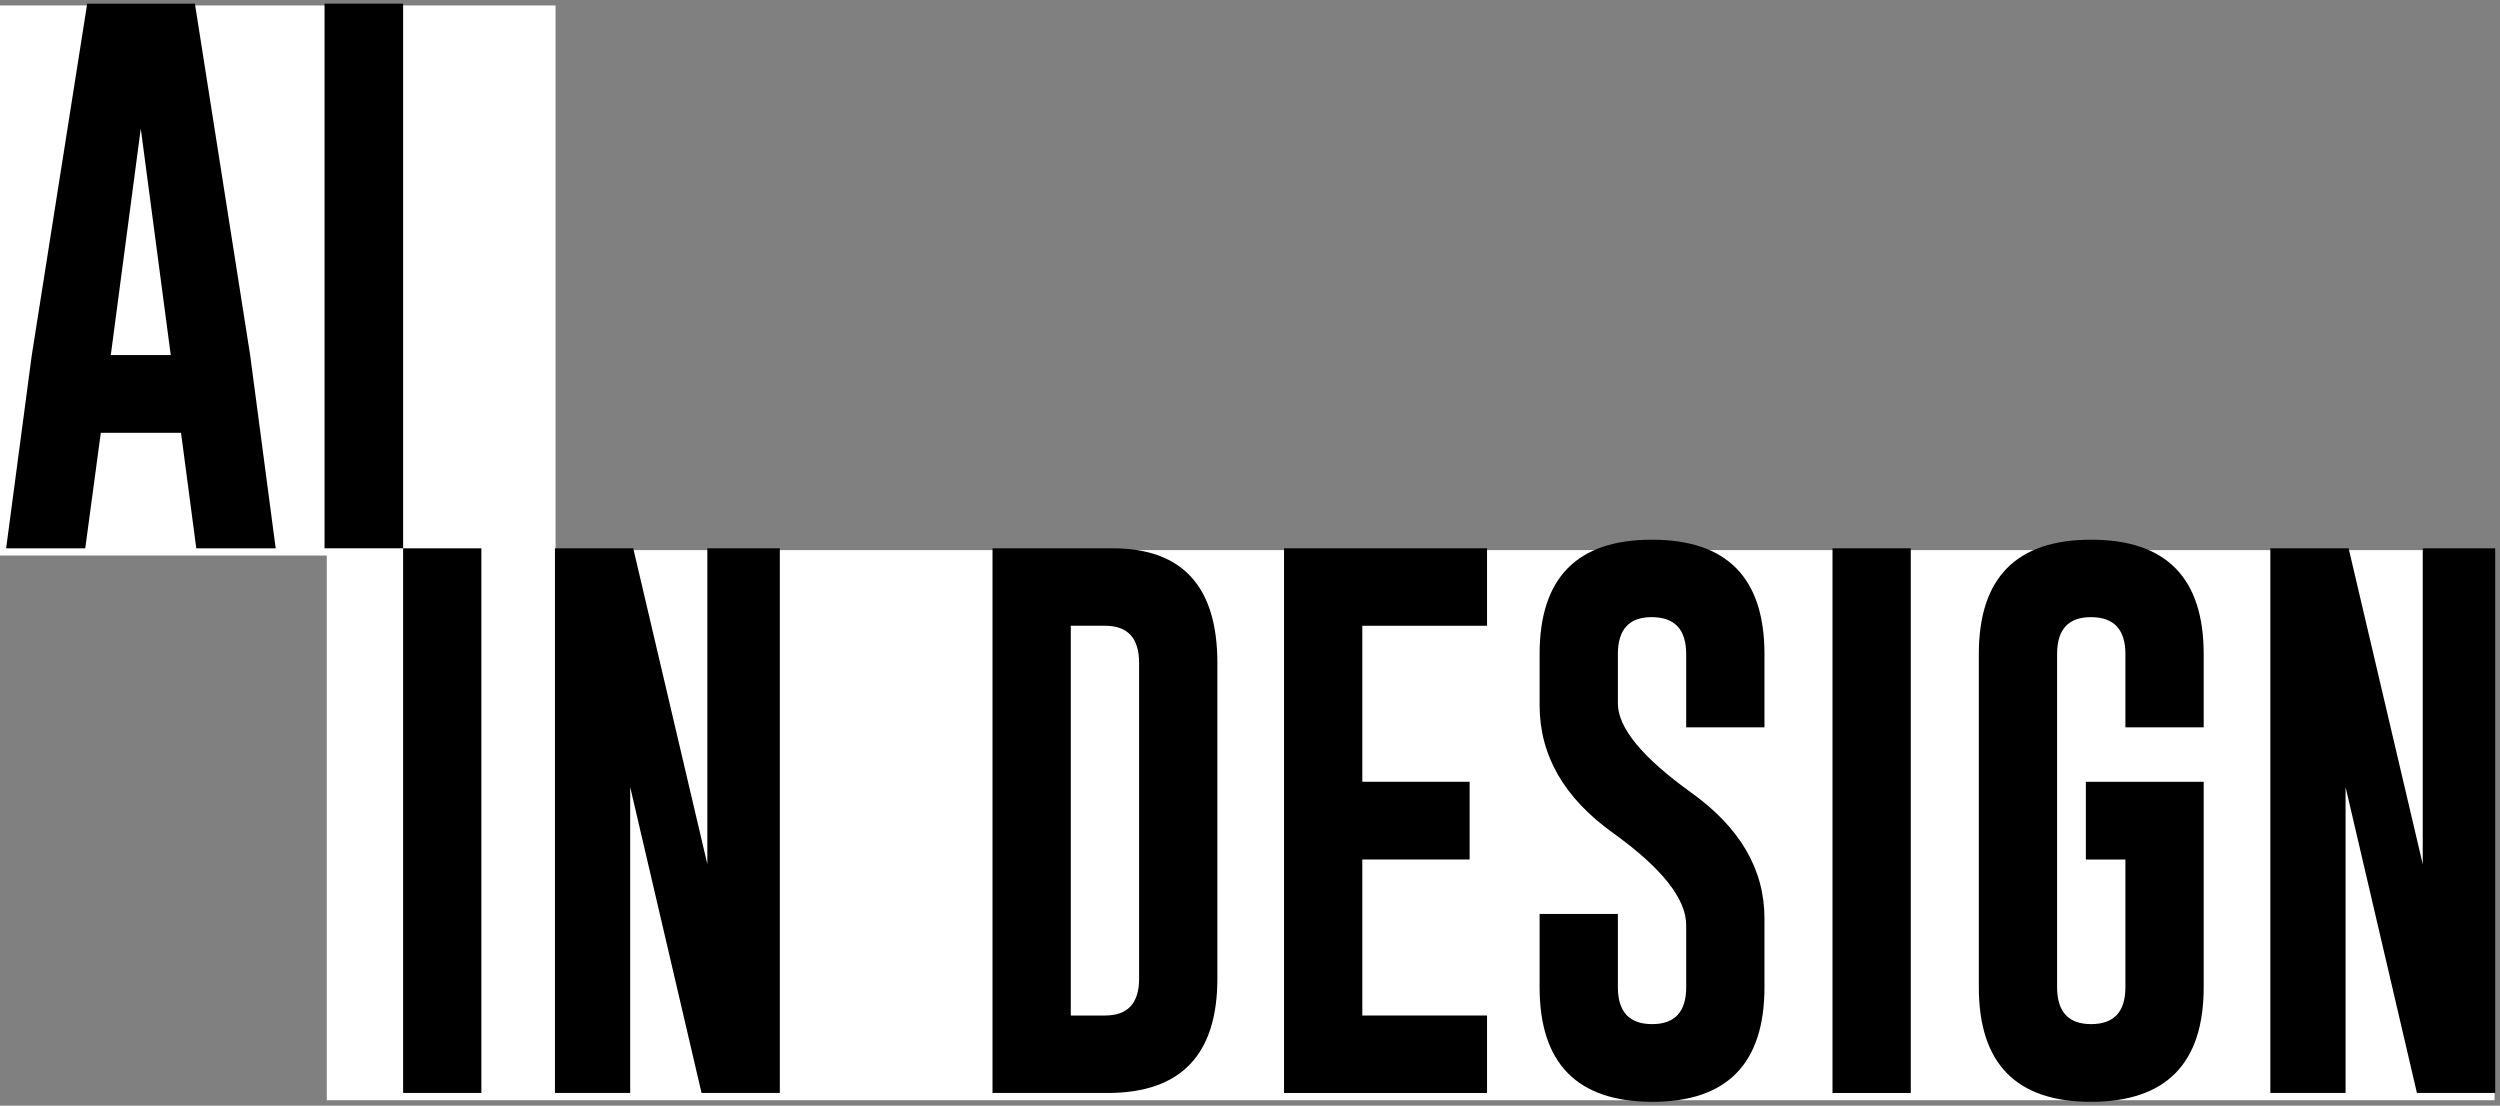
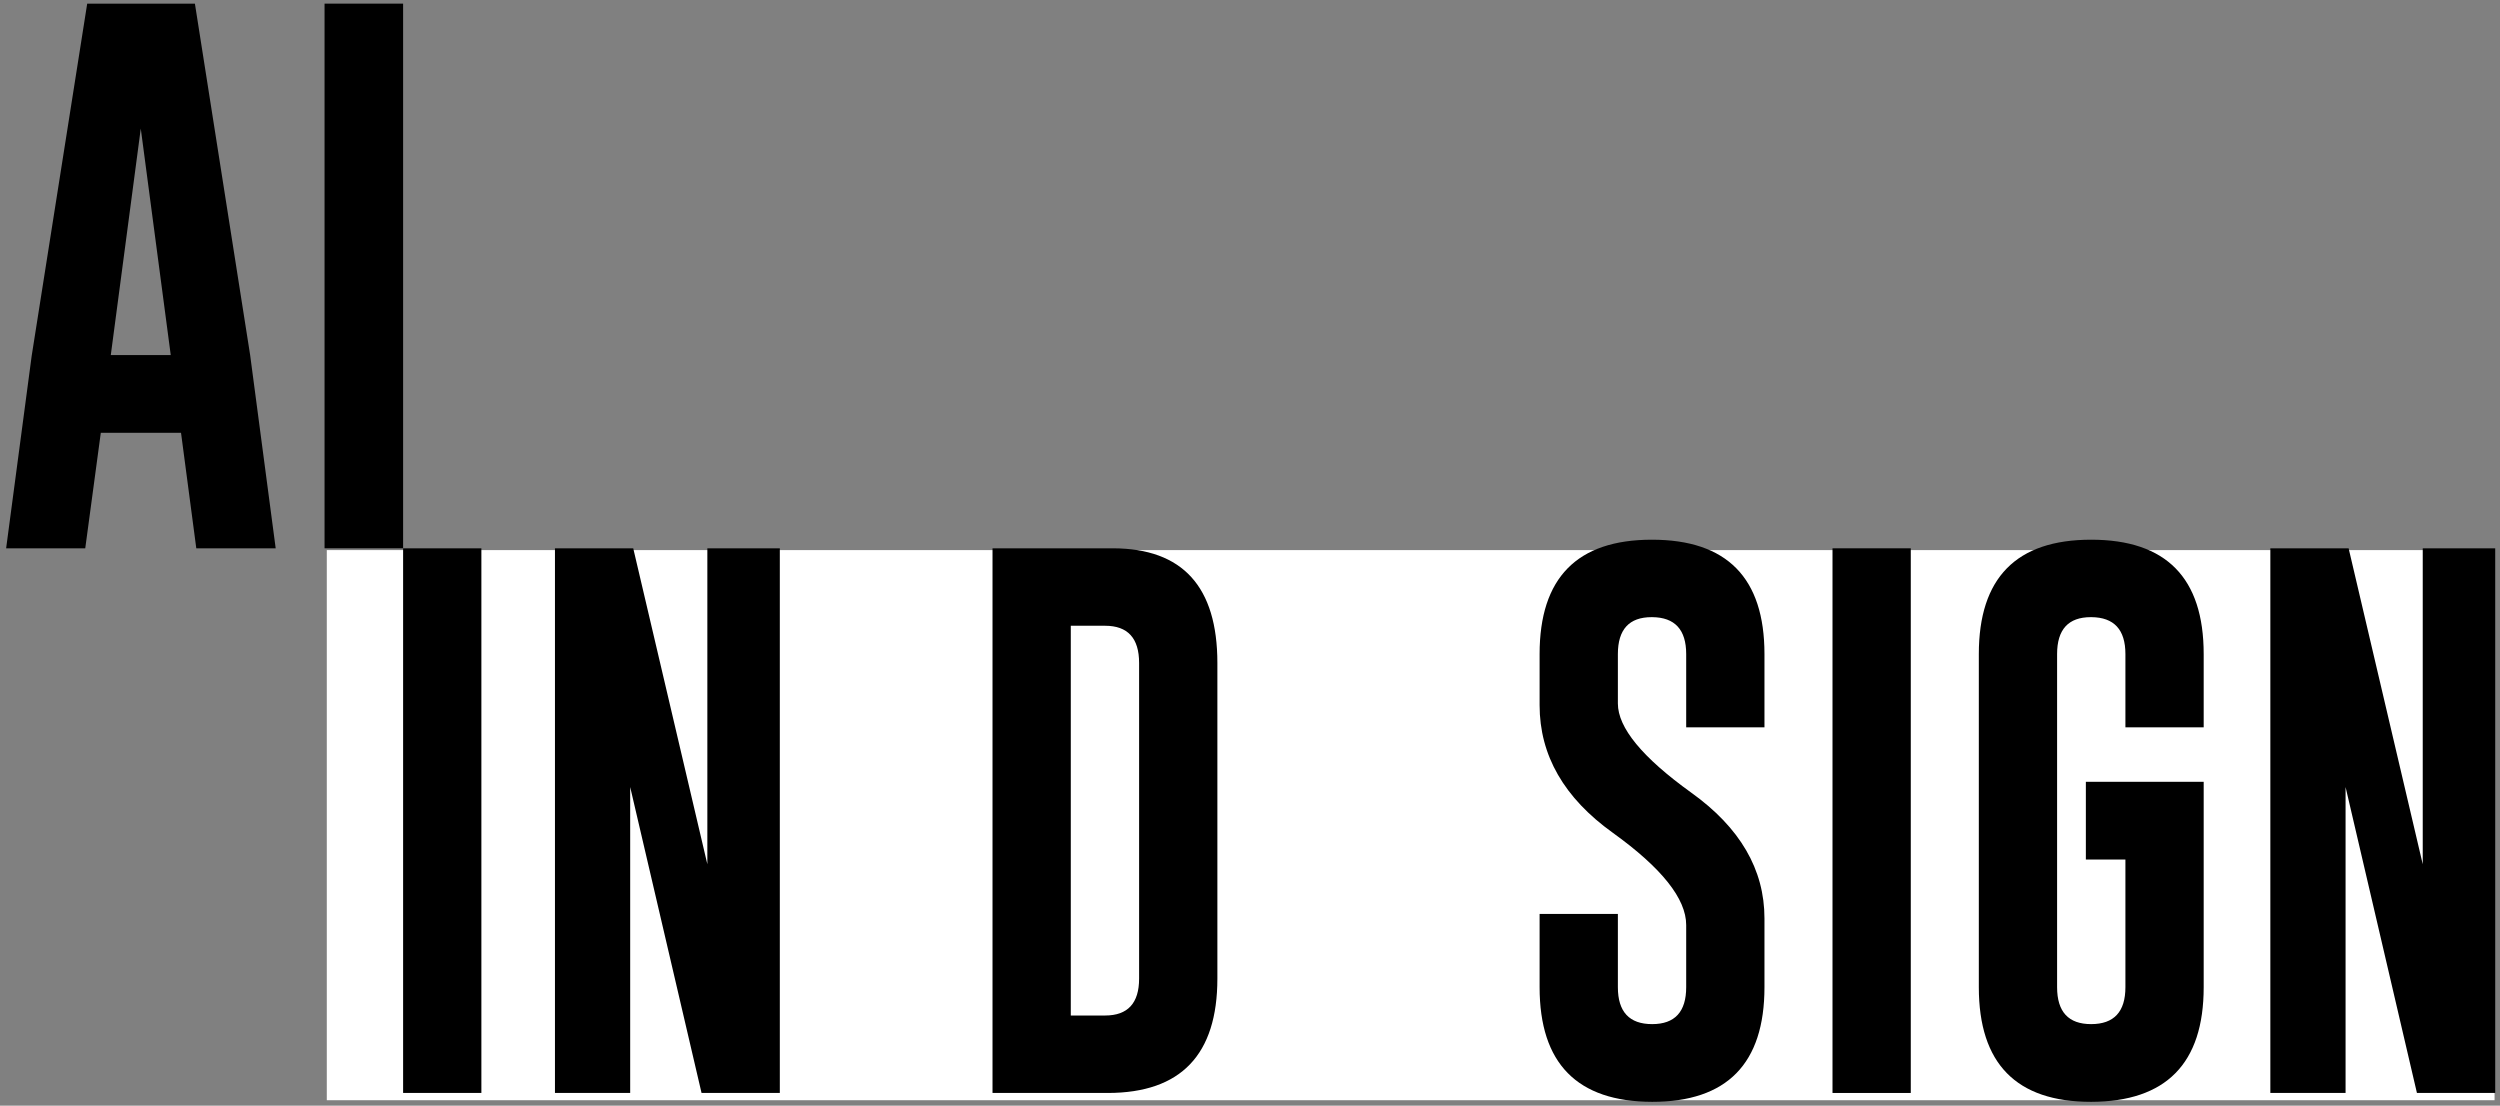
<svg xmlns="http://www.w3.org/2000/svg" width="459" height="203" viewBox="0 0 459 203" fill="none">
  <rect x="0" y="0" width="459" height="203" fill="#808080" stroke="none" />
  <rect x="60" y="101" width="398" height="101" fill="white" />
-   <rect y="1" width="102" height="101" fill="white" />
  <path fill-rule="evenodd" clip-rule="evenodd" d="M50.616 100.668L45.927 65.195L35.785 0.668H16.009L5.815 65.347L1.126 100.668H15.652L18.506 79.466H33.236L36.039 100.668H50.616ZM25.846 23.604L31.35 65.195H20.341L25.846 23.604Z" fill="black" />
  <path d="M74.011 0.668H59.587V100.668H74.011V0.668Z" fill="black" />
  <path d="M282.671 120.087C282.671 106.088 289.543 99.089 303.288 99.089C317.067 99.089 323.956 106.088 323.956 120.087V133.543H309.585V120.087C309.585 115.602 307.503 113.343 303.339 113.309H303.237C299.107 113.309 297.042 115.568 297.042 120.087V129.16C297.042 133.611 301.528 139.064 310.499 145.52C319.47 151.942 323.956 159.638 323.956 168.609V181.249C323.956 195.282 317.084 202.299 303.339 202.299C289.56 202.265 282.671 195.248 282.671 181.249V167.793H297.042V181.249C297.042 185.768 299.141 188.028 303.339 188.028C307.503 188.028 309.585 185.768 309.585 181.249V169.832C309.585 165.007 305.099 159.367 296.128 152.911C287.157 146.489 282.671 138.674 282.671 129.465V120.087Z" fill="black" />
  <path d="M88.382 100.669L74.011 100.668L74.011 200.668H88.382V100.669Z" fill="black" />
  <path d="M116.261 100.669H101.89V200.668H115.702V144.501L128.804 200.668H143.175V100.669H129.87V158.67L116.261 100.669Z" fill="black" />
  <path fill-rule="evenodd" clip-rule="evenodd" d="M182.226 100.669H204.366C217.129 100.703 223.511 107.719 223.511 121.718V179.669C223.511 193.634 216.825 200.634 203.452 200.668H182.226V100.669ZM196.597 114.889V186.448H202.894C207.058 186.448 209.14 184.188 209.14 179.669V121.718C209.14 117.165 207.058 114.889 202.894 114.889H196.597Z" fill="black" />
-   <path d="M273.022 100.669H235.749V200.668H273.022V186.448H250.12V157.804H269.823V143.533H250.12V114.889H273.022V100.669Z" fill="black" />
  <path d="M350.819 100.669H336.448V200.668H350.819V100.669Z" fill="black" />
  <path d="M404.597 181.249C404.597 195.248 397.707 202.265 383.929 202.299C370.184 202.299 363.312 195.282 363.312 181.249V120.087C363.312 106.088 370.184 99.089 383.929 99.089C397.707 99.089 404.597 106.088 404.597 120.087V133.543H390.226V120.087C390.226 115.602 388.144 113.343 383.979 113.309H383.878C379.748 113.309 377.683 115.568 377.683 120.087V181.249C377.683 185.768 379.765 188.028 383.929 188.028C388.127 188.028 390.226 185.768 390.226 181.249V157.804H382.964V143.533H404.597V181.249Z" fill="black" />
  <path d="M431.206 100.669H416.835V200.668H430.647V144.501L443.749 200.668H458.12V100.669H444.815V158.67L431.206 100.669Z" fill="black" />
</svg>